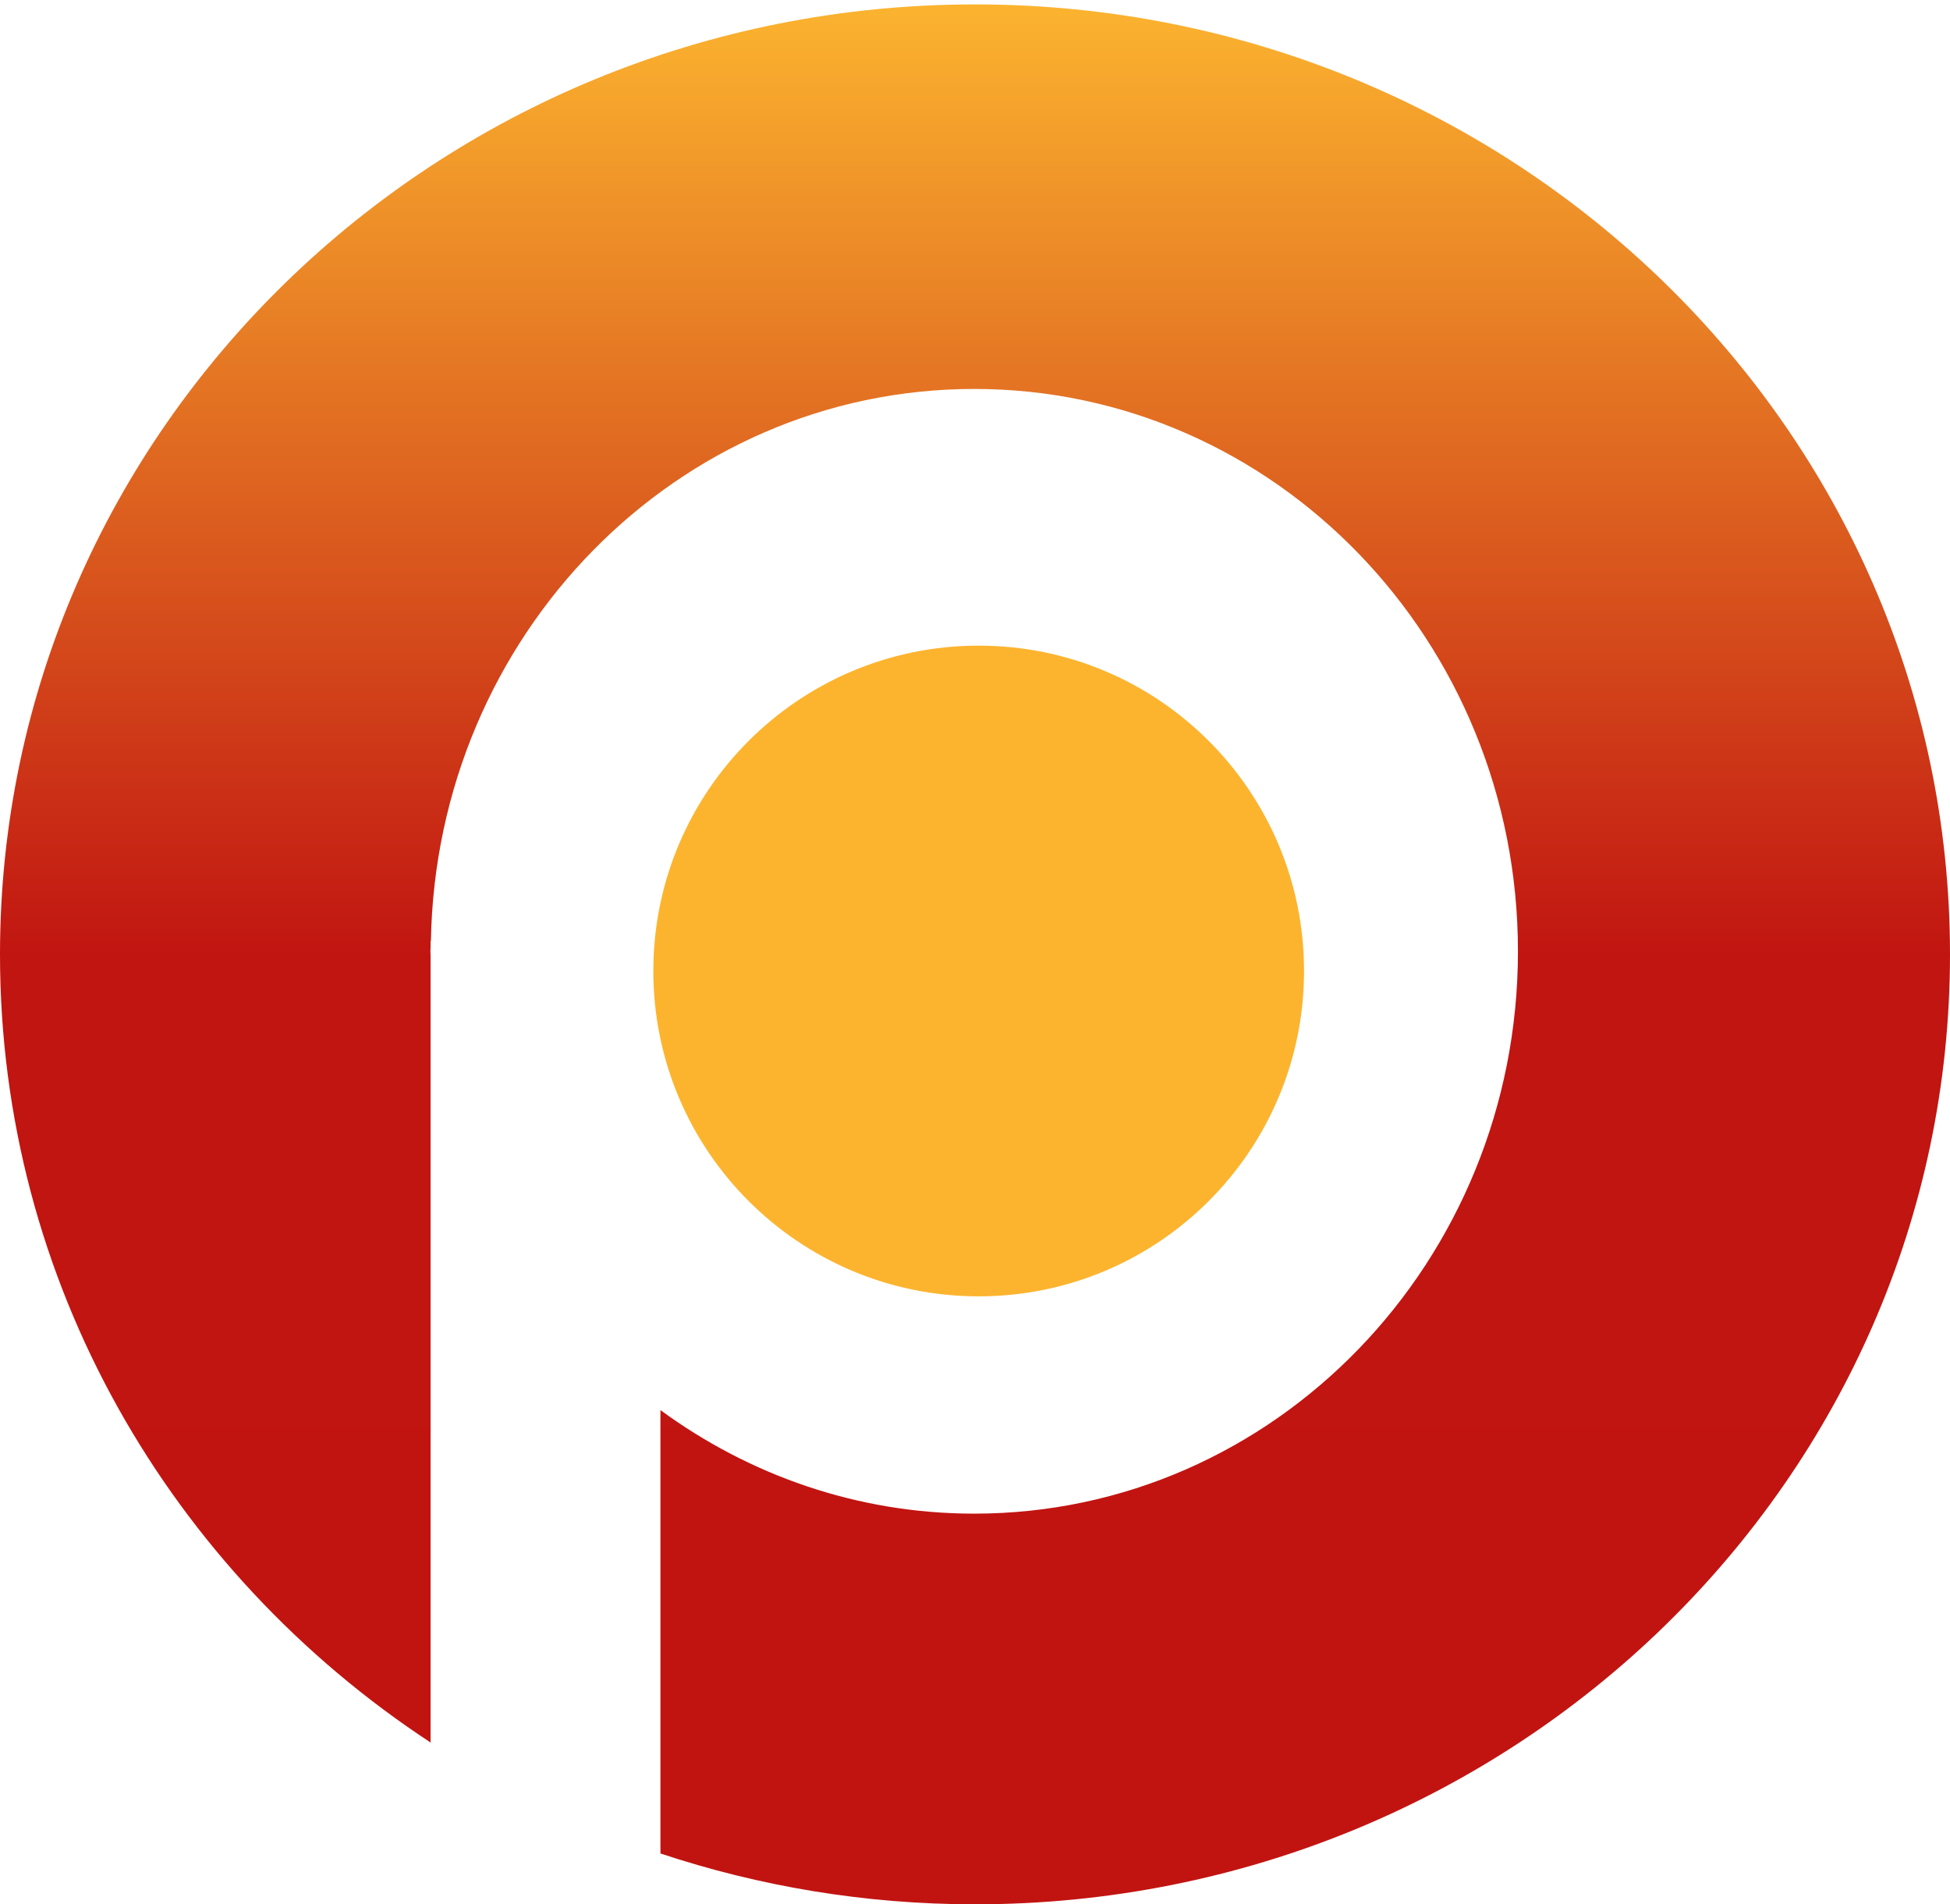
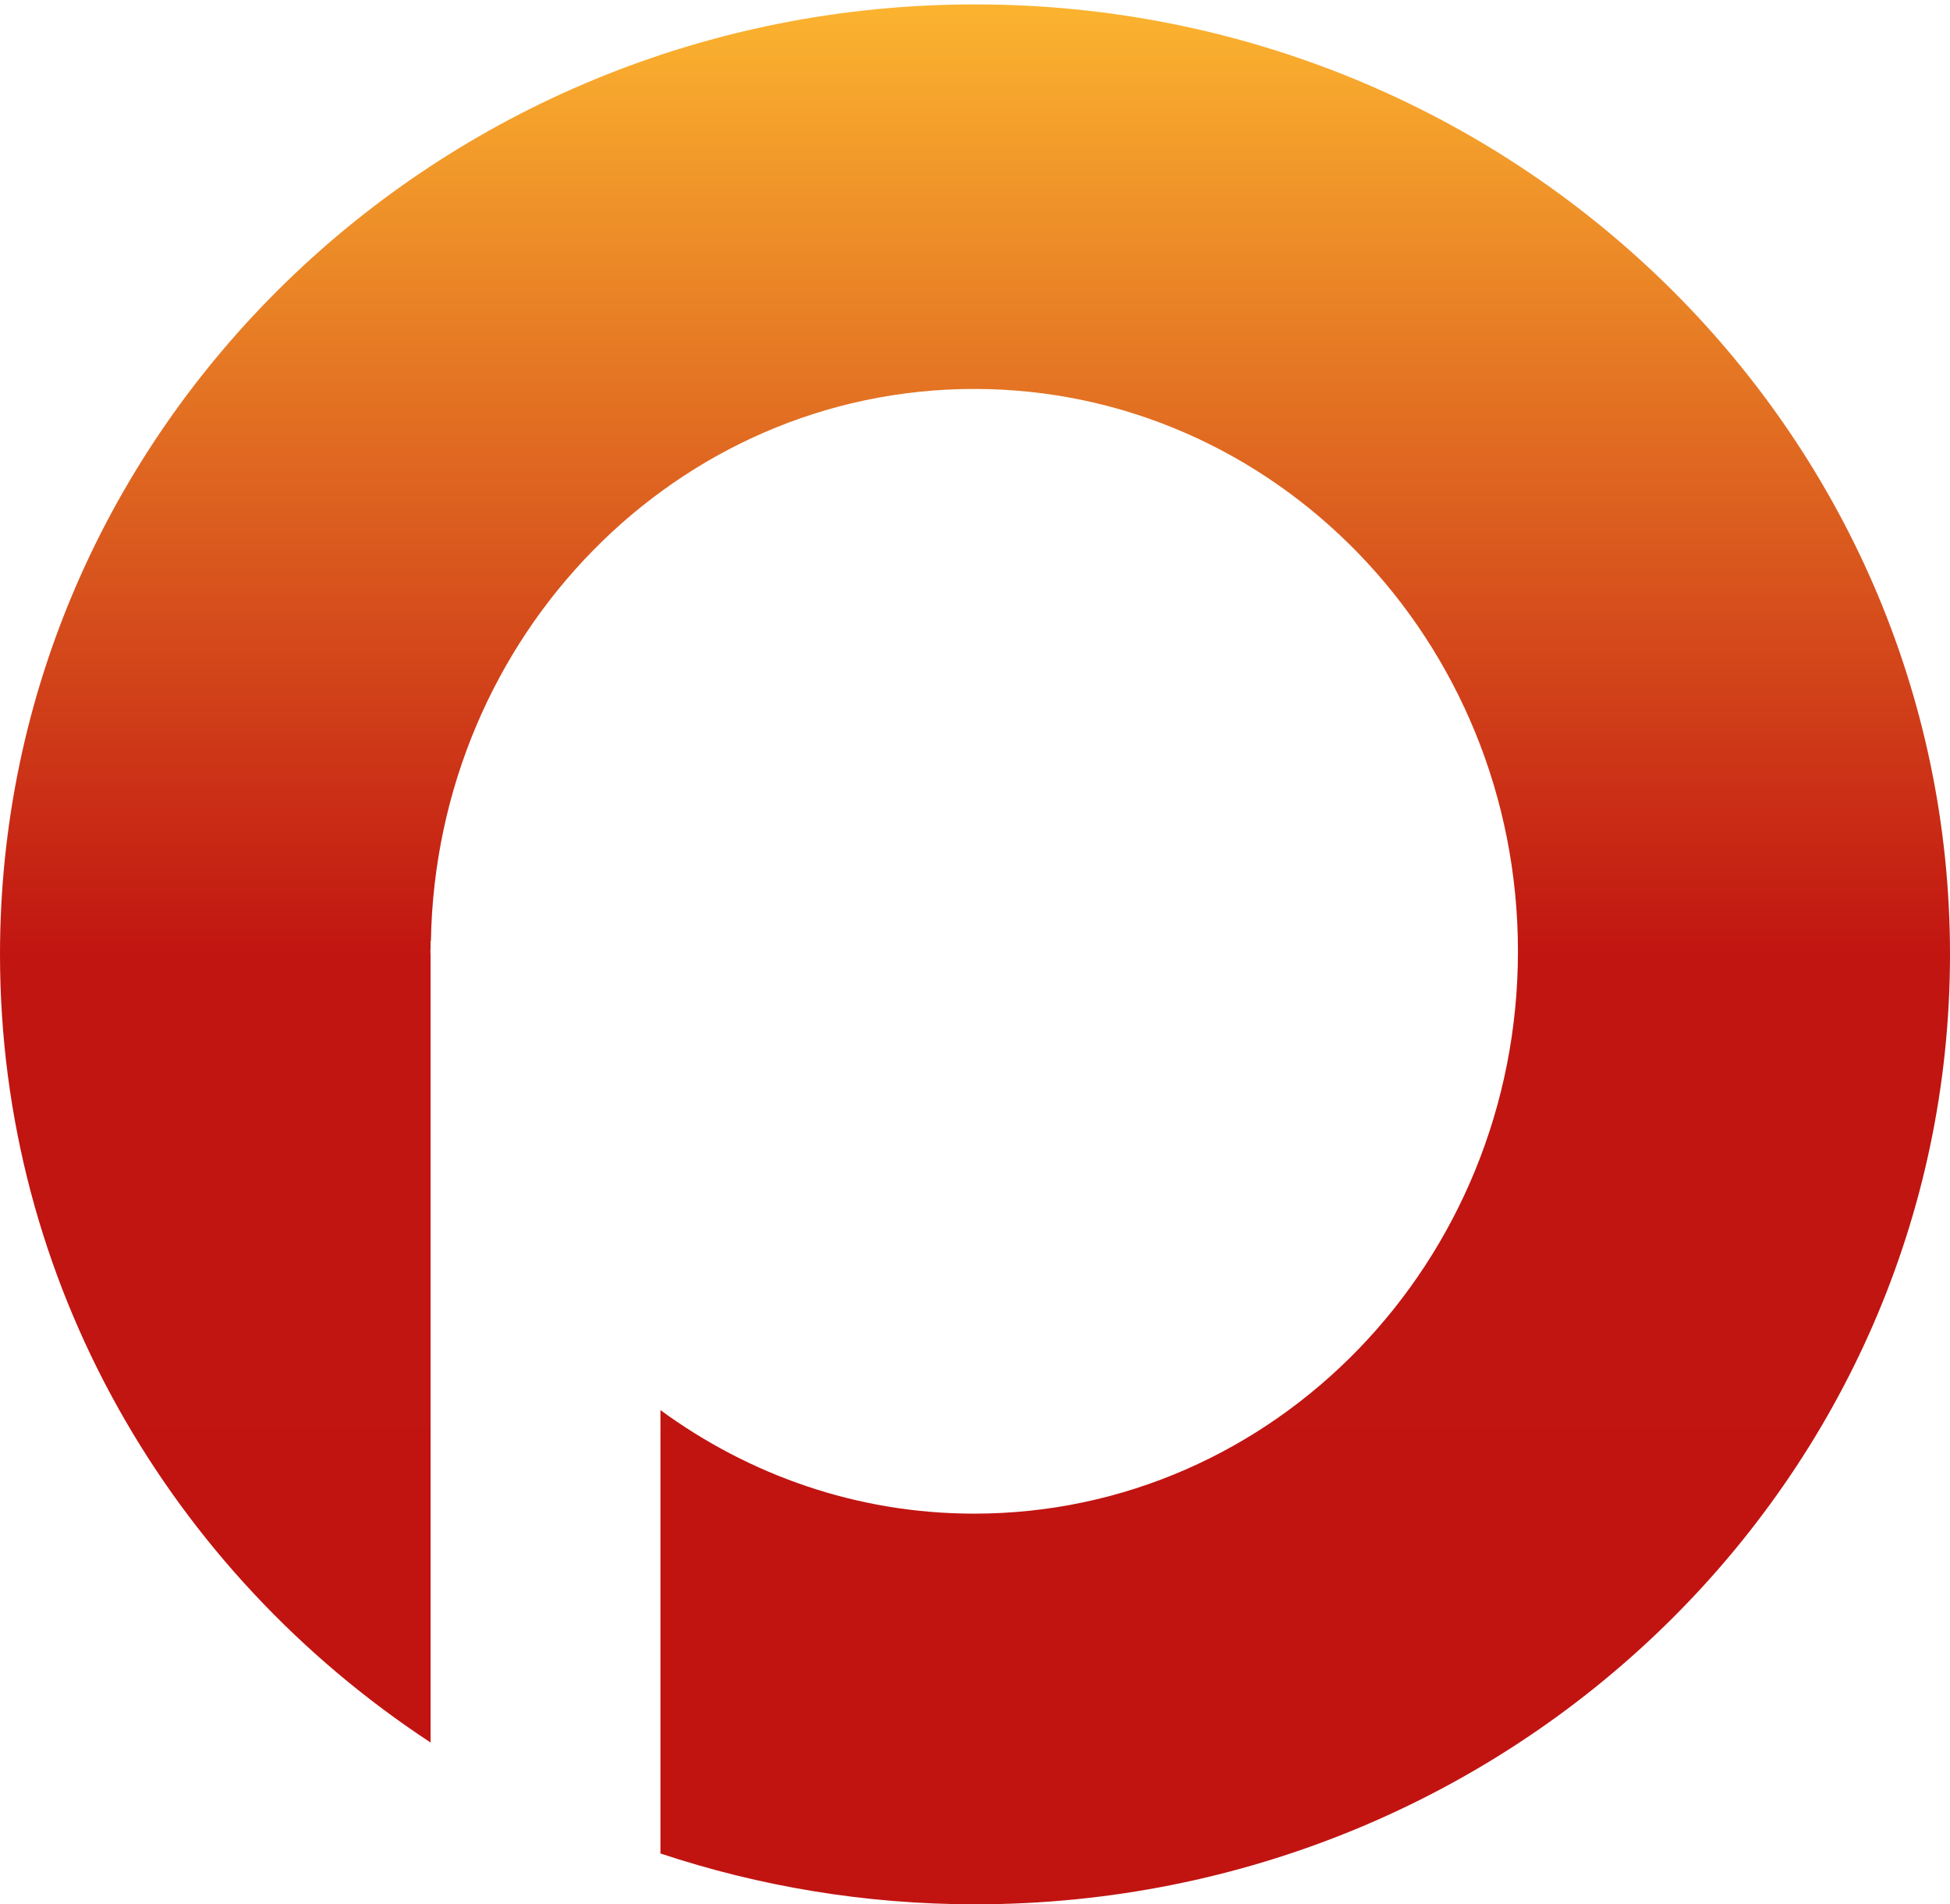
<svg xmlns="http://www.w3.org/2000/svg" width="100%" height="100%" viewBox="0 0 512 500" version="1.1" xml:space="preserve" style="fill-rule:evenodd;clip-rule:evenodd;stroke-linejoin:round;stroke-miterlimit:1.414;">
  <g transform="matrix(2,0,0,2,0,0)">
    <g>
      <path d="M128,0.578C57.308,0.578 0,56.413 0,125.289C0,168.375 22.427,206.355 56.526,228.759L56.526,125.354C56.525,125.196 56.503,125.044 56.503,124.887C56.503,124.729 56.525,124.577 56.526,124.419L56.526,123.542L56.569,123.542C57.27,83.396 88.904,51.061 127.892,51.061C167.319,51.061 199.28,84.114 199.28,124.887C199.28,165.659 167.319,198.712 127.892,198.712C112.536,198.712 98.349,193.65 86.705,185.12L86.705,243.327C99.665,247.631 113.545,250 128,250C198.692,250 256,194.165 256,125.289C256,56.413 198.692,0.578 128,0.578" style="fill:url(#_Linear1);fill-rule:nonzero;" />
-       <path d="M171.197,127.472C171.197,151.062 152.074,170.185 128.484,170.185C104.894,170.185 85.77,151.062 85.77,127.472C85.77,103.882 104.894,84.759 128.484,84.759C152.074,84.759 171.197,103.882 171.197,127.472" style="fill:rgb(252,180,47);fill-rule:nonzero;" />
    </g>
  </g>
  <defs>
    <linearGradient id="_Linear1" x1="0" y1="0" x2="1" y2="0" gradientUnits="userSpaceOnUse" gradientTransform="matrix(1.52727e-14,249.422,-249.422,1.52727e-14,128,0.578)">
      <stop offset="0" style="stop-color:rgb(251,179,47);stop-opacity:1" />
      <stop offset="0.5" style="stop-color:rgb(193,21,17);stop-opacity:1" />
      <stop offset="1" style="stop-color:rgb(193,20,17);stop-opacity:1" />
    </linearGradient>
  </defs>
</svg>